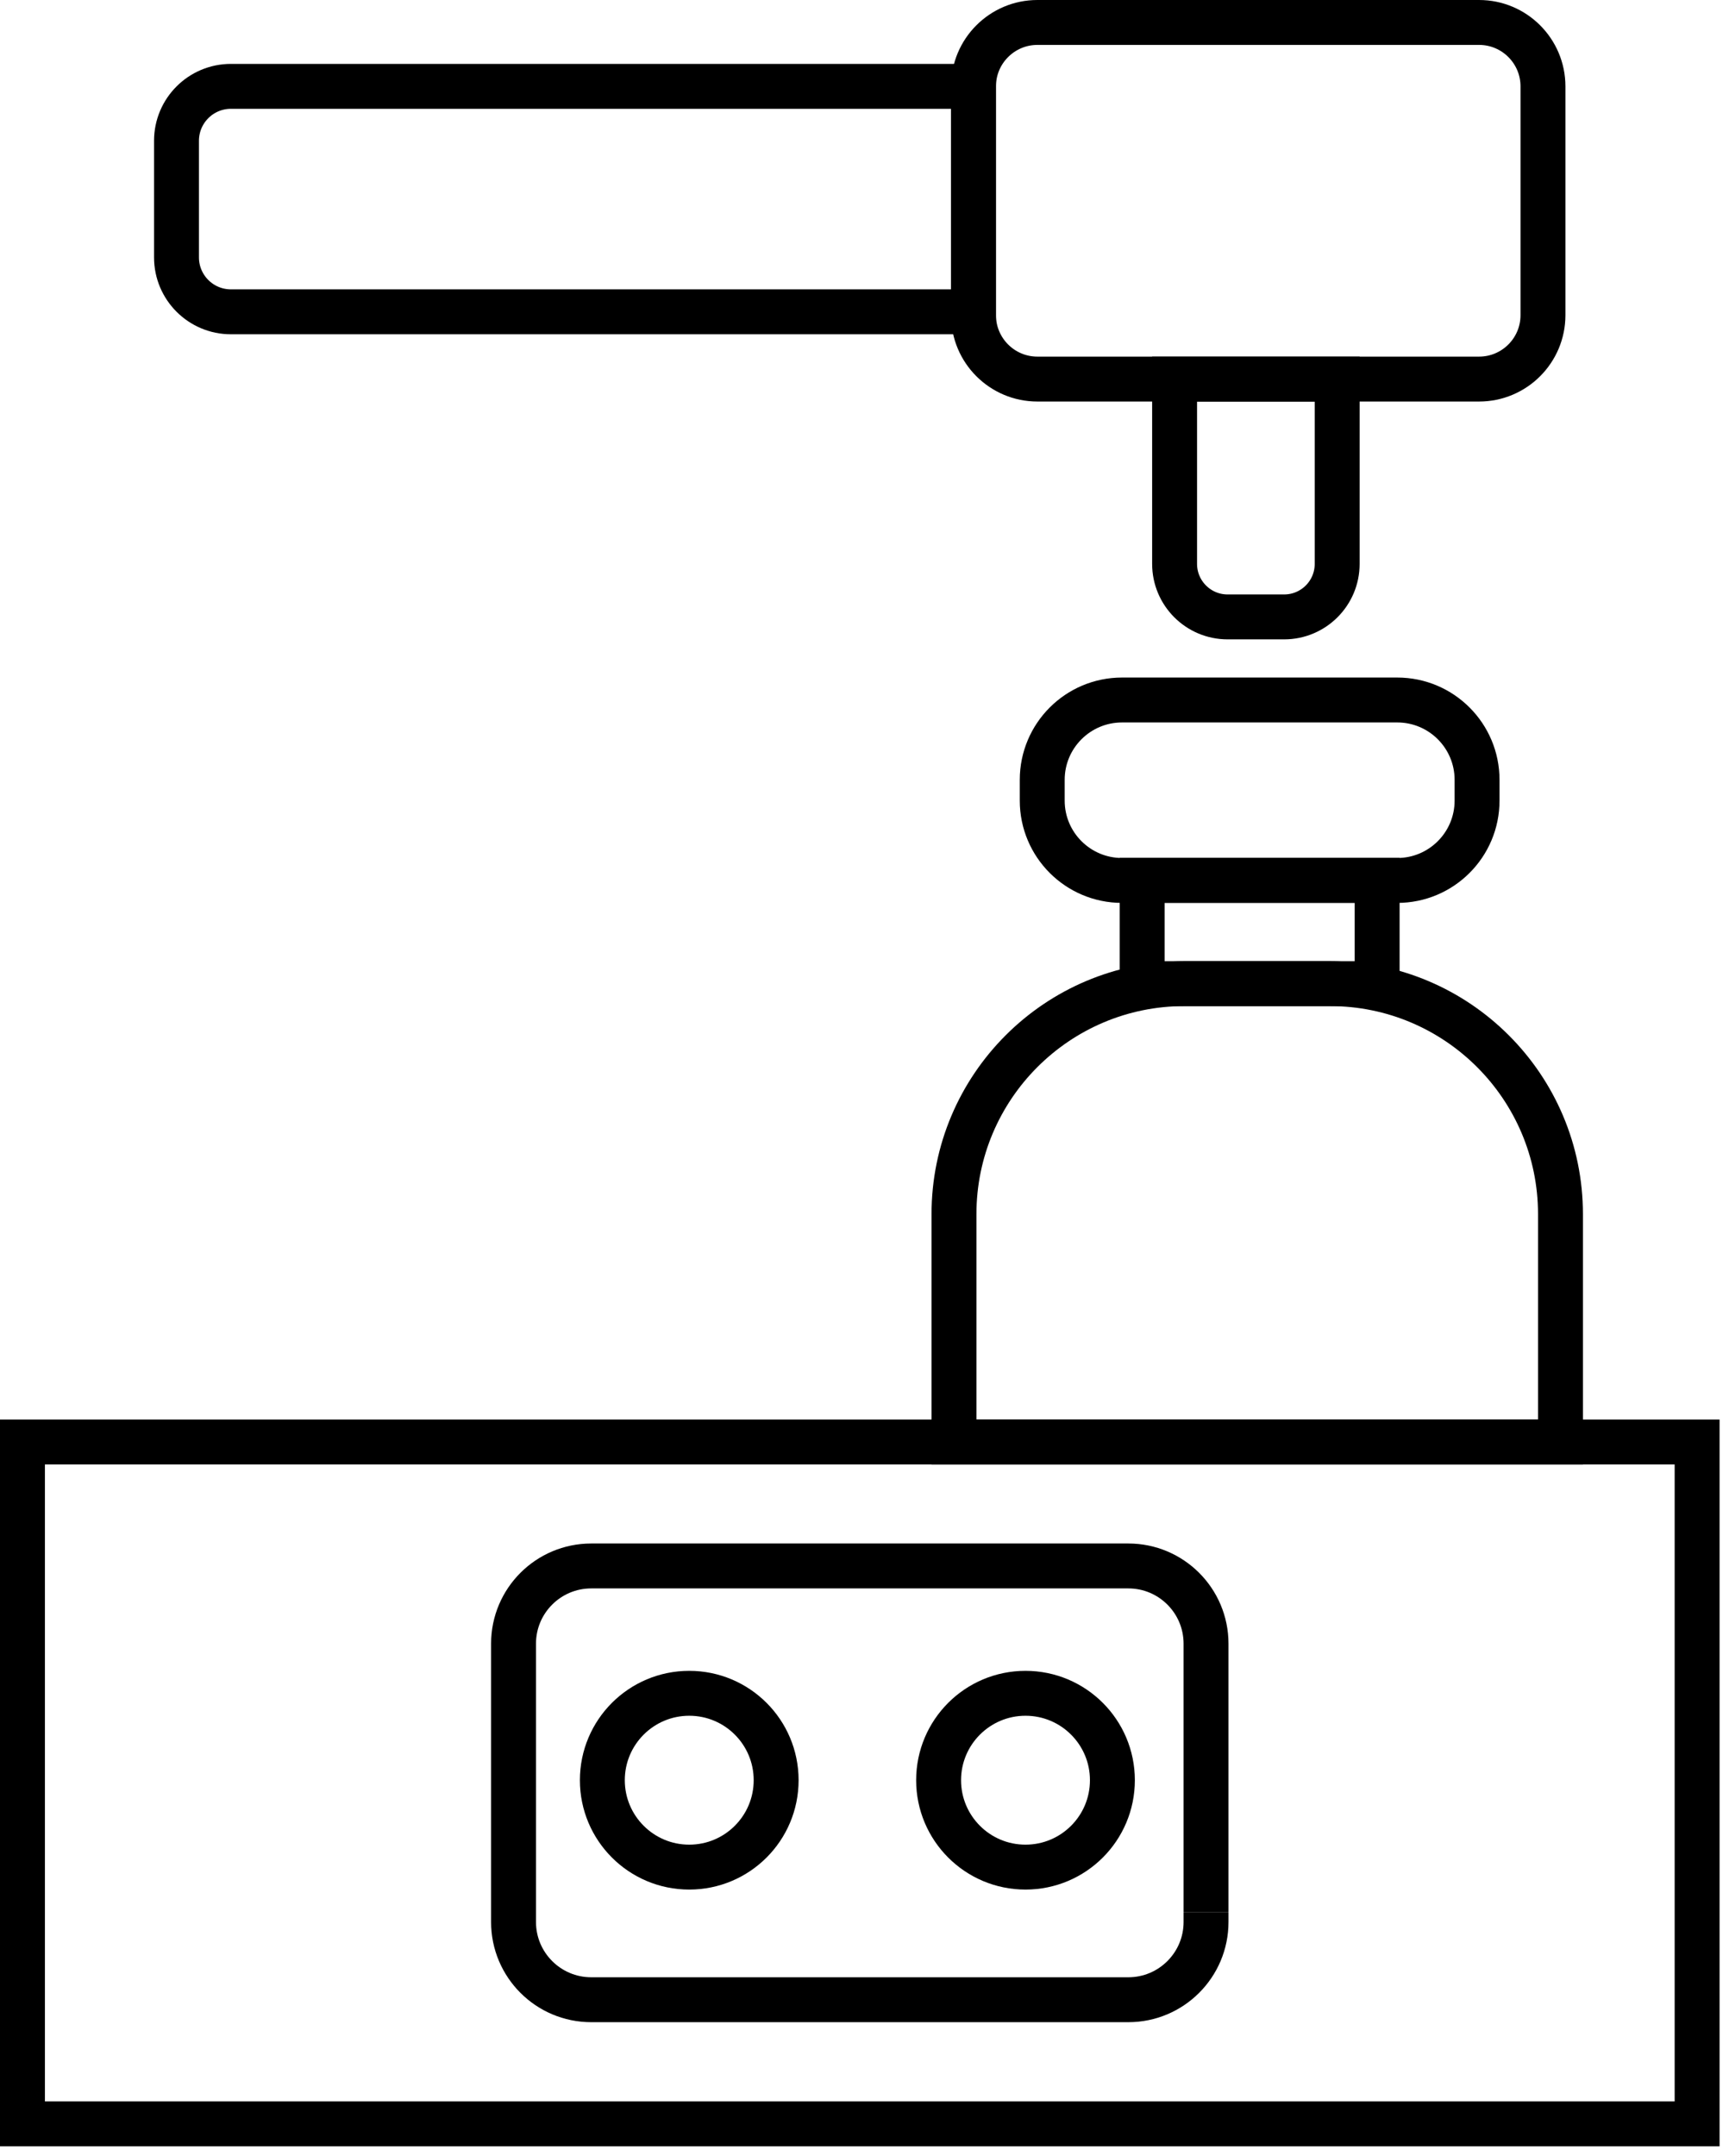
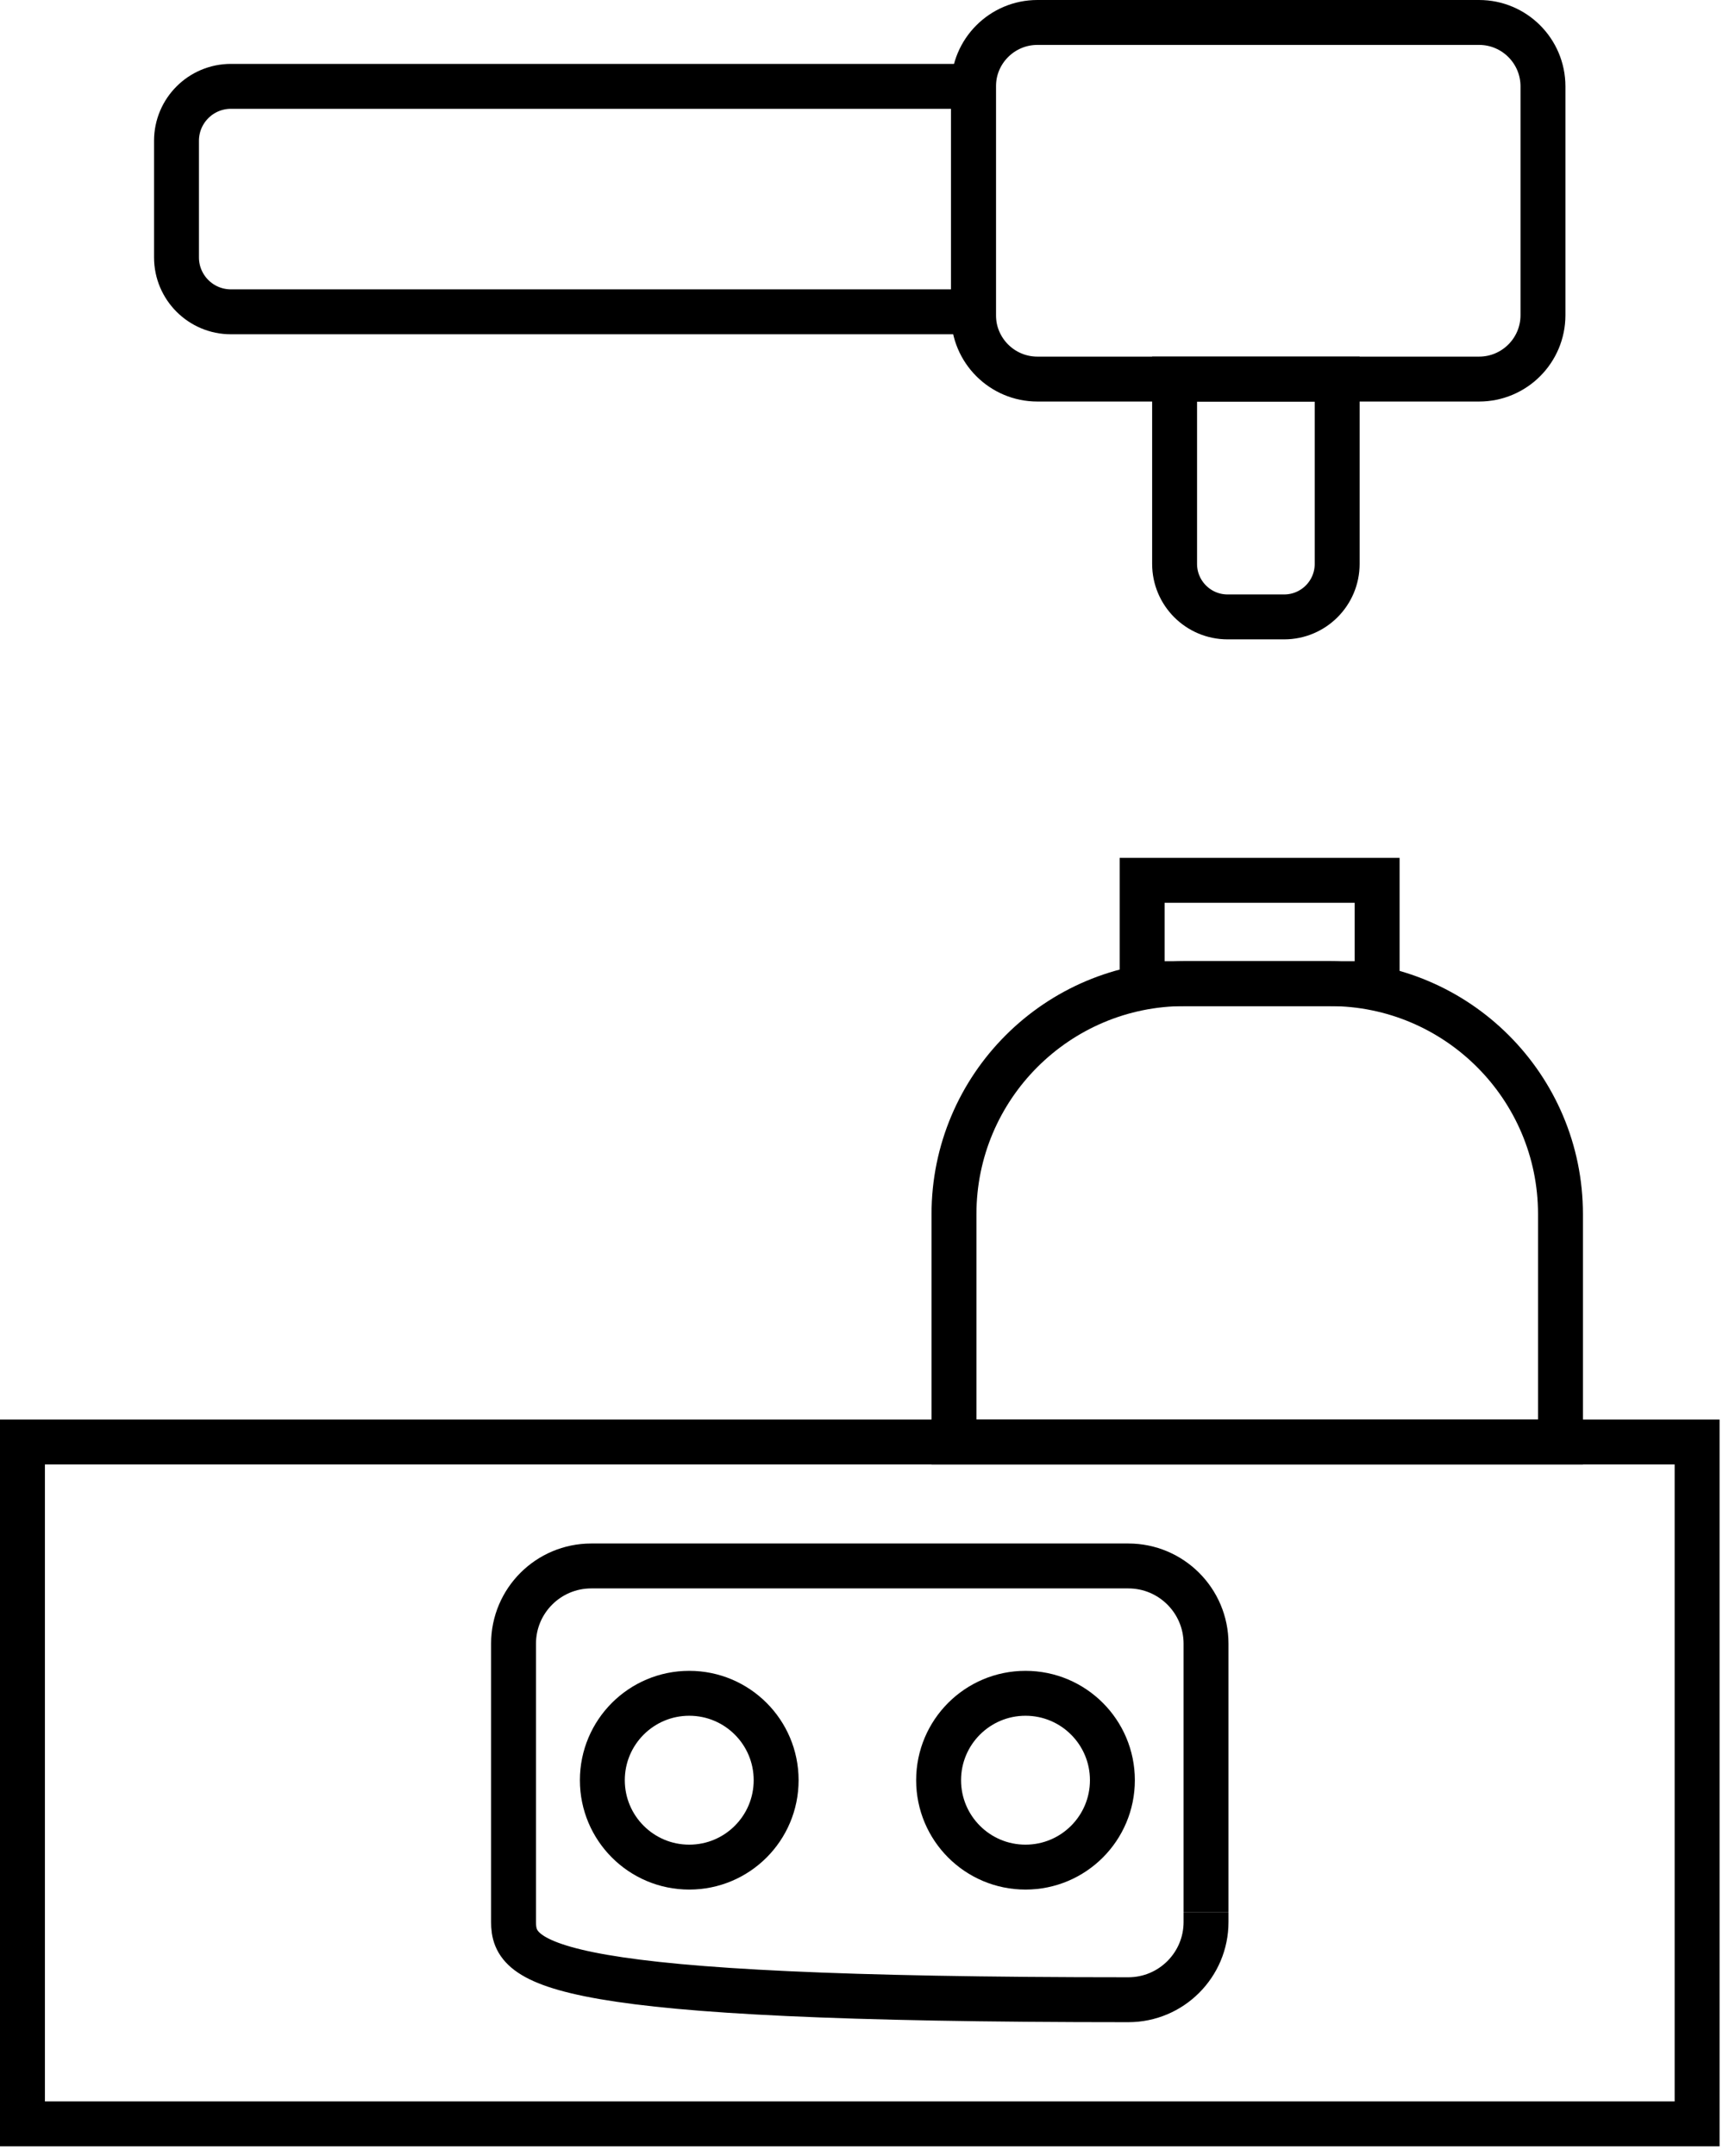
<svg xmlns="http://www.w3.org/2000/svg" width="100%" style="" viewBox="0 0 154 192" fill="none">
  <g clip-path="url(#clip0_594_14)">
    <path d="M137.43 27.36V28.07C137.43 31.21 134.88 33.76 131.74 33.76H92.4C89.26 33.76 86.71 31.21 86.71 28.07V7.69C86.71 4.55 89.26 2 92.4 2H131.74C134.88 2 137.43 4.55 137.43 7.69V27.36Z" stroke="currentColor" stroke-width="4" stroke-miterlimit="10" />
-     <path d="M107.42 170.31V171.17C107.42 174.99 104.32 178.09 100.5 178.09H52.66C48.84 178.09 45.74 174.99 45.74 171.17V146.38C45.74 142.56 48.84 139.46 52.66 139.46H100.5C104.32 139.46 107.42 142.56 107.42 146.38V170.3" stroke="currentColor" stroke-width="4" stroke-miterlimit="10" />
-     <path d="M124.45 62.34H99.94C96.013 62.34 92.83 65.523 92.83 69.45V71.3C92.83 75.227 96.013 78.41 99.94 78.41H124.45C128.377 78.41 131.56 75.227 131.56 71.3V69.45C131.56 65.523 128.377 62.34 124.45 62.34Z" stroke="currentColor" stroke-width="4" stroke-miterlimit="10" />
+     <path d="M107.42 170.31V171.17C107.42 174.99 104.32 178.09 100.5 178.09C48.84 178.09 45.74 174.99 45.74 171.17V146.38C45.74 142.56 48.84 139.46 52.66 139.46H100.5C104.32 139.46 107.42 142.56 107.42 146.38V170.3" stroke="currentColor" stroke-width="4" stroke-miterlimit="10" />
    <path d="M122.66 85.74V87.6H101.73V78.4H122.66V85.74Z" stroke="currentColor" stroke-width="4" stroke-miterlimit="10" />
    <path d="M104.62 33.76H119.1V50.22C119.1 52.83 116.98 54.94 114.38 54.94H109.34C106.73 54.94 104.62 52.82 104.62 50.22V33.76Z" stroke="currentColor" stroke-width="4" stroke-miterlimit="10" />
    <path d="M105.5 87.6H118.46C129.79 87.6 138.99 96.8 138.99 108.13V128.42H84.97V108.13C84.97 96.8 94.17 87.6 105.5 87.6Z" stroke="currentColor" stroke-width="4" stroke-miterlimit="10" />
    <path d="M61.39 166.28C65.665 166.28 69.13 162.815 69.13 158.54C69.13 154.265 65.665 150.8 61.39 150.8C57.115 150.8 53.65 154.265 53.65 158.54C53.65 162.815 57.115 166.28 61.39 166.28Z" stroke="currentColor" stroke-width="4" stroke-miterlimit="10" />
    <path d="M91.34 166.28C95.615 166.28 99.08 162.815 99.08 158.54C99.08 154.265 95.615 150.8 91.34 150.8C87.065 150.8 83.6 154.265 83.6 158.54C83.6 162.815 87.065 166.28 91.34 166.28Z" stroke="currentColor" stroke-width="4" stroke-miterlimit="10" />
    <path d="M151.16 128.42H2V189.14H151.16V128.42Z" stroke="currentColor" stroke-width="4" stroke-miterlimit="10" />
    <path d="M20.57 7.69H86.71V27.77H20.57C17.89 27.77 15.72 25.6 15.72 22.92V12.54C15.72 9.86 17.89 7.69 20.57 7.69Z" stroke="currentColor" stroke-width="4" stroke-miterlimit="10" />
  </g>
  <defs>
    <clipPath id="clip0_594_14">
      <rect width="153.16" height="191.14" fill="currentColor" />
    </clipPath>
  </defs>
</svg>